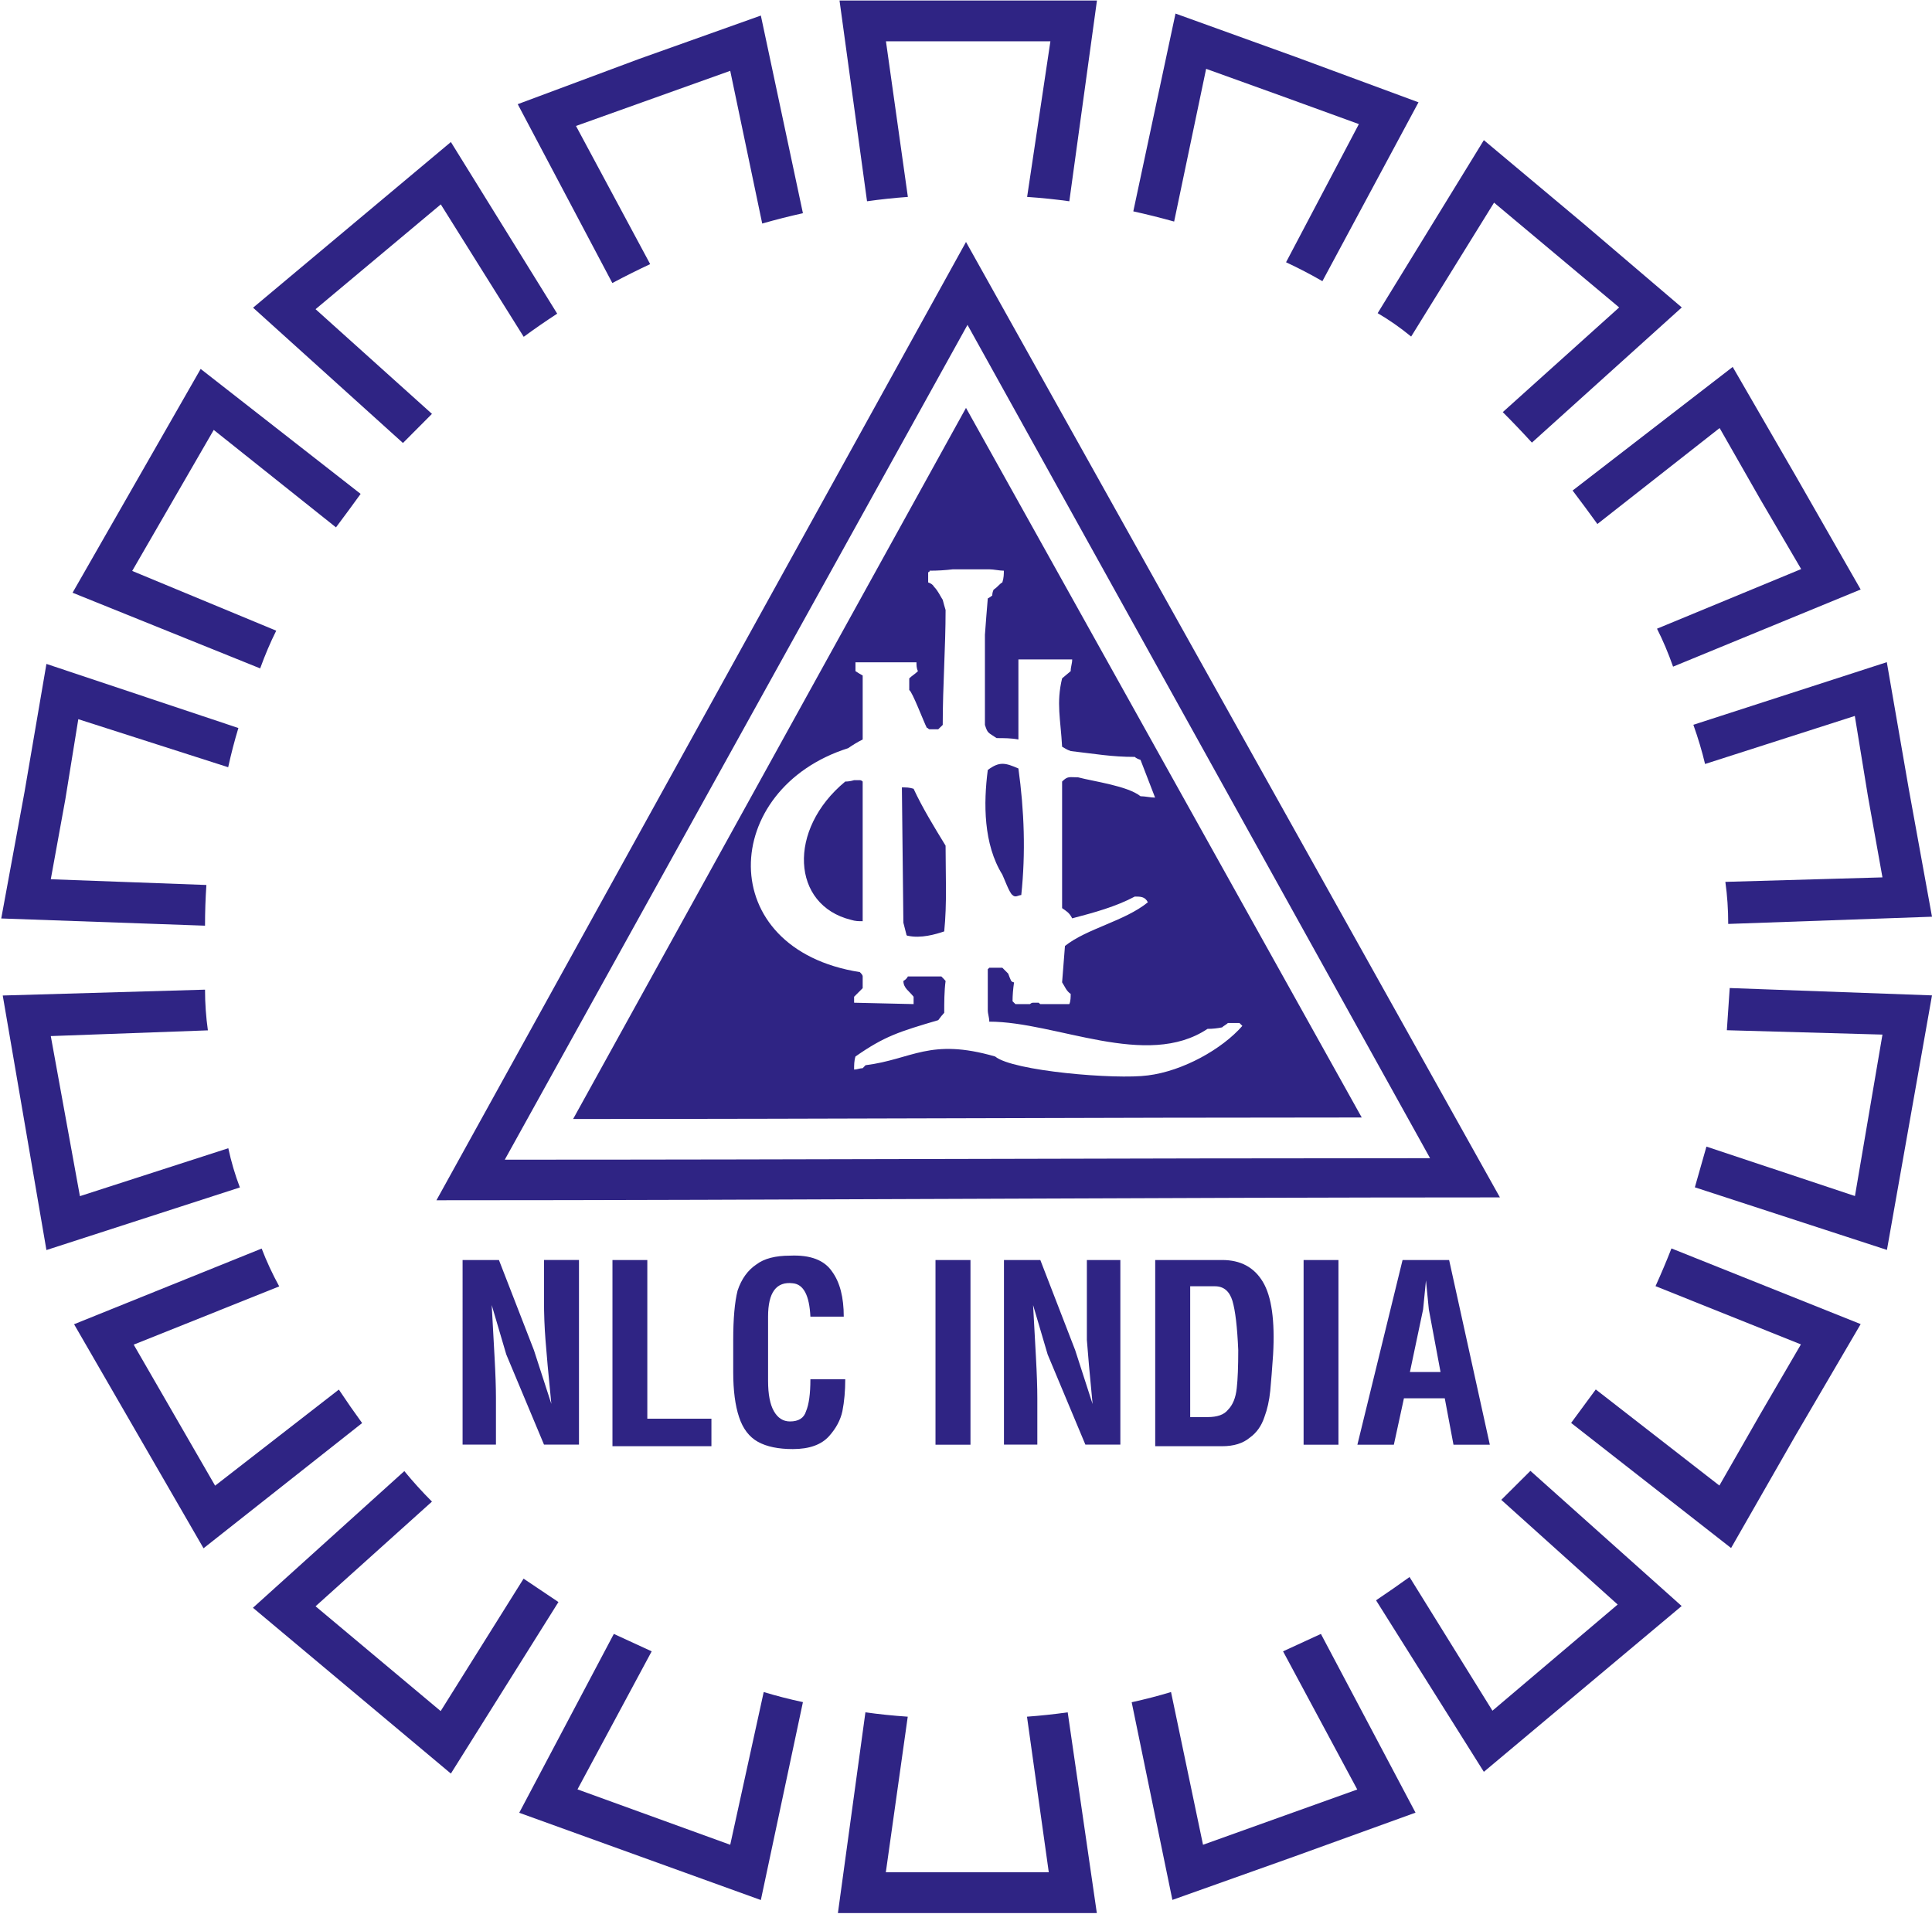
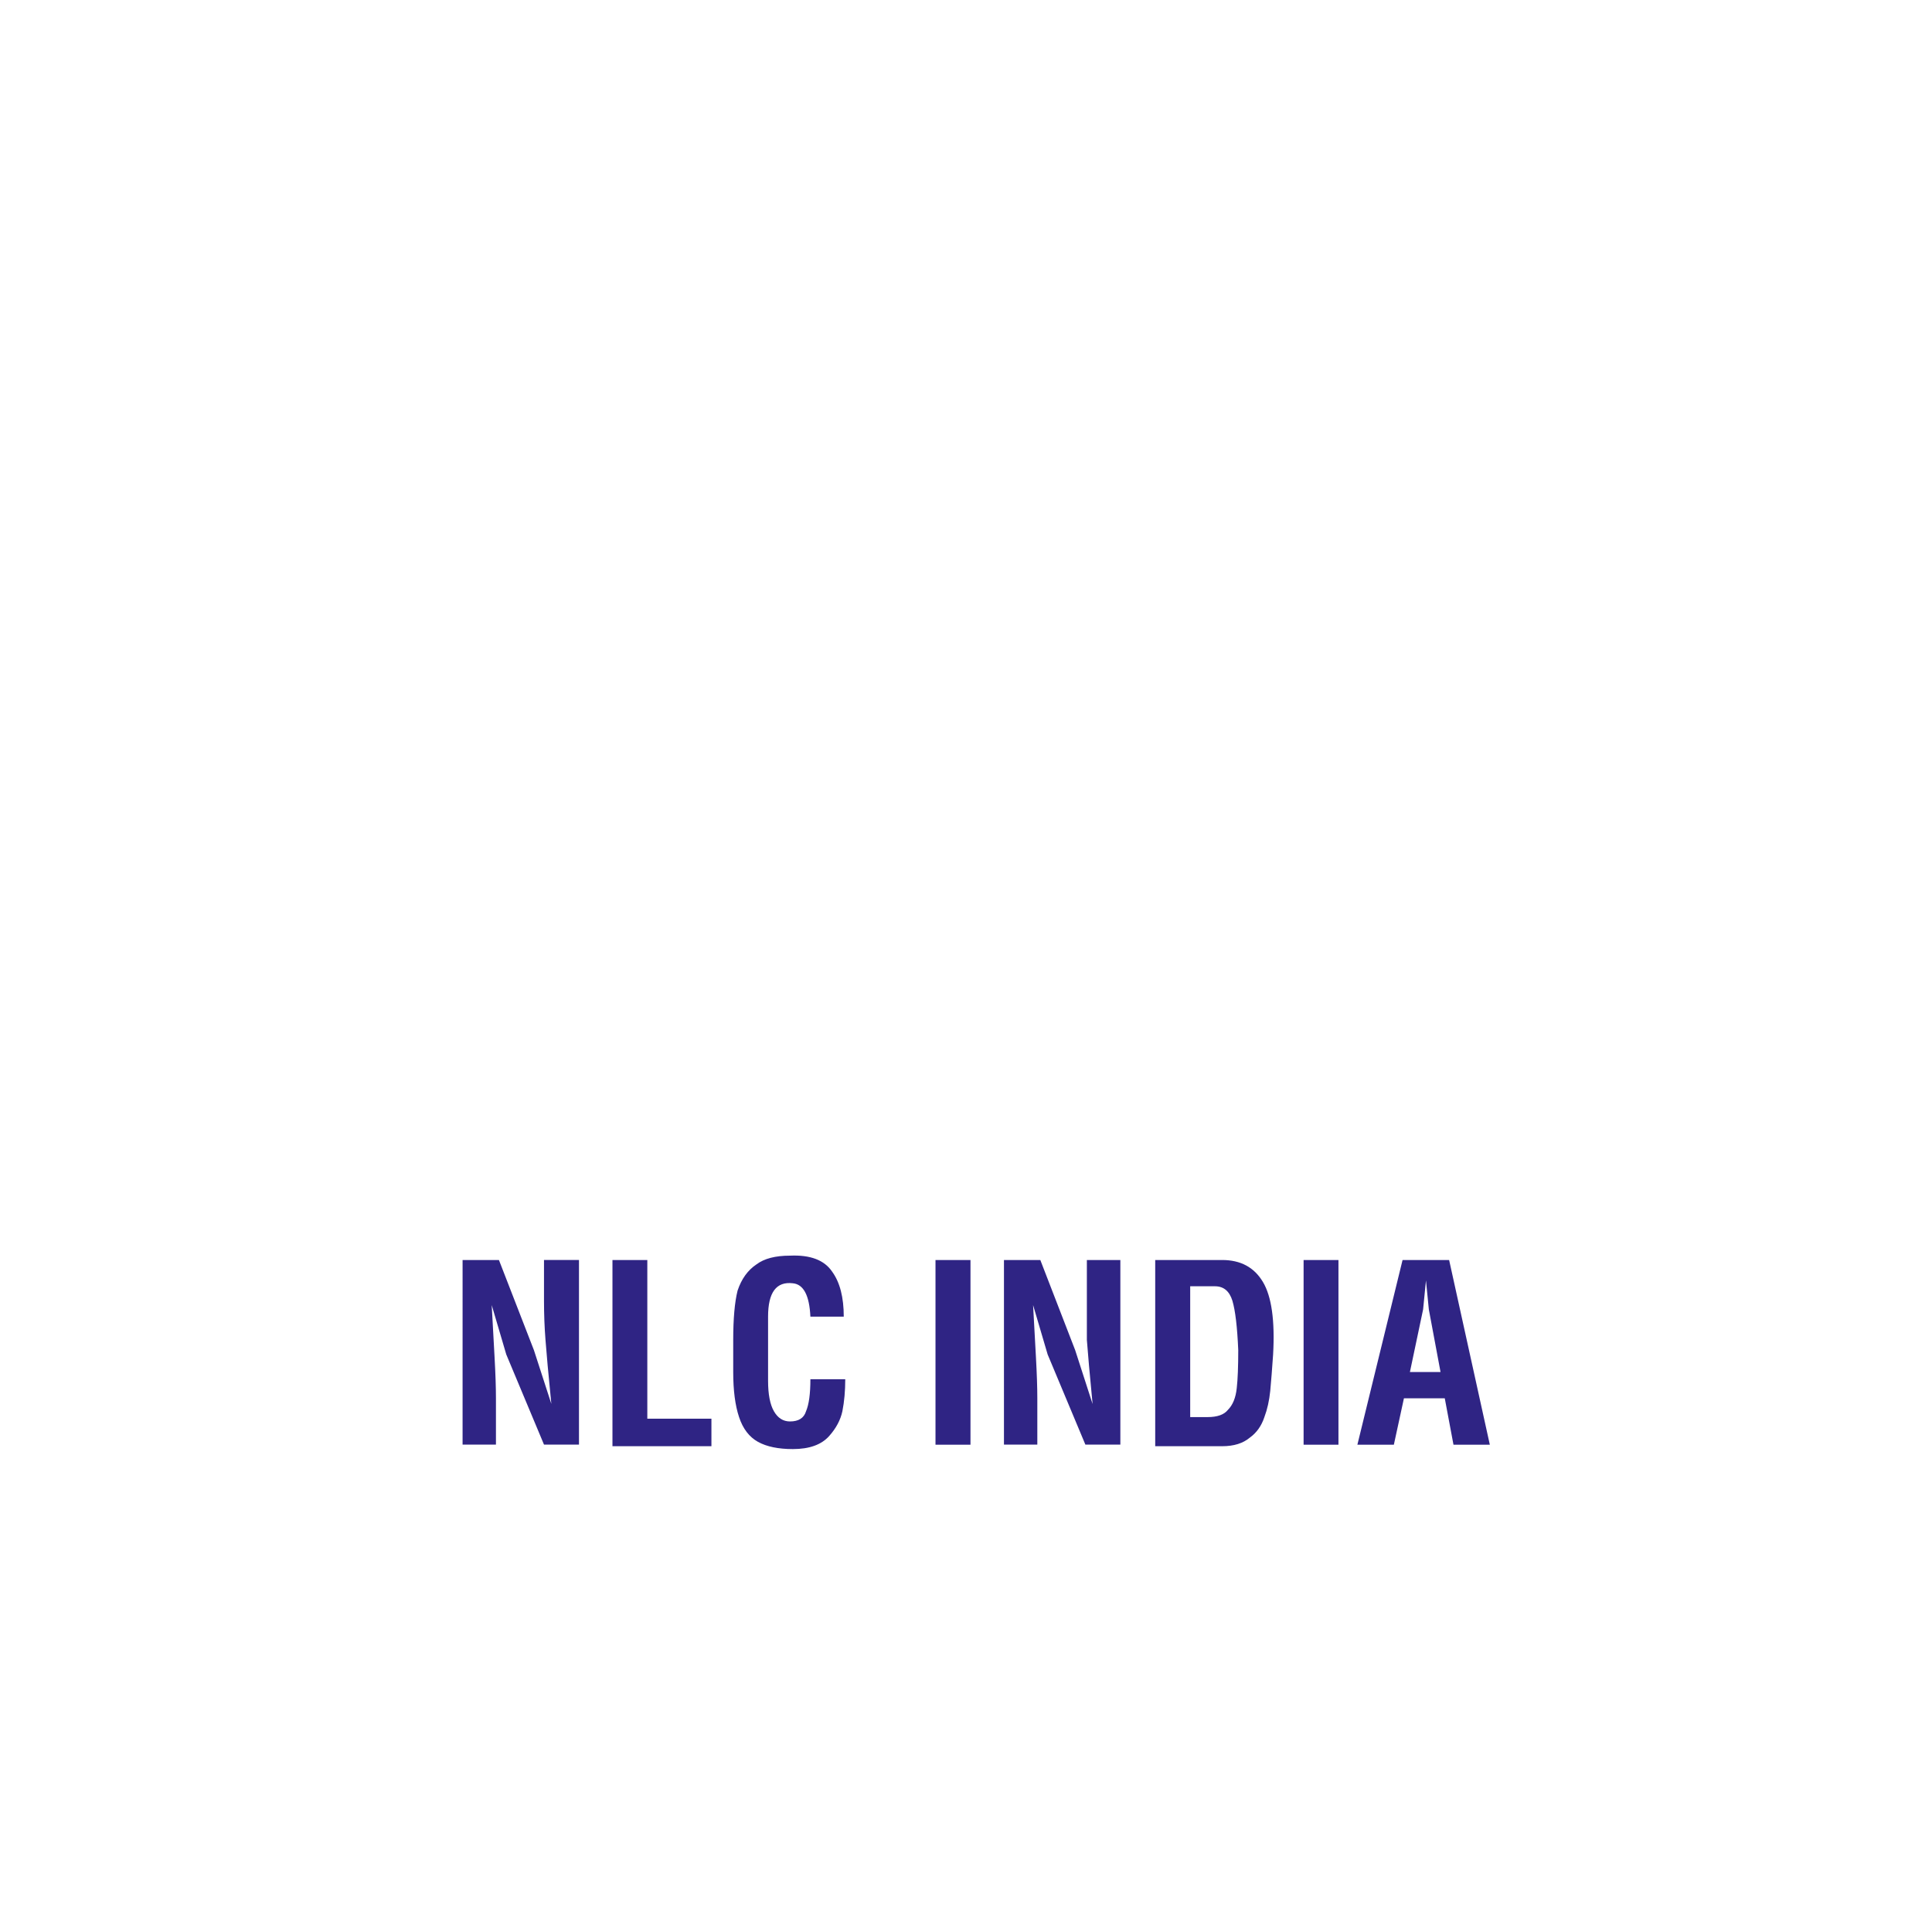
<svg xmlns="http://www.w3.org/2000/svg" version="1.2" viewBox="0 0 1552 1538" width="1552" height="1538">
  <title>NLCINDIA</title>
  <style>
		.s0 { fill: #2f2484 } 
	</style>
-   <path id="path2" fill-rule="evenodd" class="s0" d="m825.1 158.2q17.5 1.2 33.9 3.5l22.2-161.3h-206.8l22.1 161.3q16.3-2.3 32.8-3.5l-17.6-125h132.1zm208 52.5q15.2 7.1 29.2 15.2l77.2-143.7-98.2-36.3-97-35-33.9 158.9q16.3 3.6 32.8 8.2l25.7-122.7 61.9 22.3 60.8 22.1zm174.1 120.4q11.7 11.7 23.4 24.5l120.4-108.6-79.5-67.8-79.5-66.6-85.3 139q14 8.2 26.9 18.8l66.6-107.6 100.5 84.2zm123.9 174q7.1 14 12.9 30.5l150.7-62-51.4-89.9-51.4-88.9-128.6 99.3q10.6 14 19.9 26.9l98.2-77.1 32.7 57.3 32.8 56zm54.9 203.4q2.3 16.3 2.3 33.8l163.7-5.8-18.7-102.9-17.6-101.6-155.4 50.3q5.8 16.3 9.4 31.5l120.3-38.6 10.5 64.3 11.7 65.4zm-15.2 212.7q-4.6 16.4-9.3 32.7l154.3 50.3 36.2-204.5-162.5-5.9q-1.2 16.4-2.3 33.9l125 3.5-22.1 129.7zm-88.9 195.1q-9.4 12.9-19.8 26.9l128.5 100.5 51.5-90 52.6-89.9-152-60.8q-5.9 15.1-12.8 30.3l116.8 46.8-32.7 56.1-32.8 57.3zm-149.6 150.7q-12.9 9.3-26.9 18.7l86.6 137.8 158.9-133.2-121.5-108.6q-11.7 11.6-23.4 23.3l93.5 84.1-100.6 85.3zm-191.6 92.4q-15.2 4.6-31.6 8.2l32.7 158.8 98.3-35 97-35.1-76-143.6q-15.2 6.9-30.4 14l59.6 111-123.9 44.4zm-211.5 19.8q-17.6-1.2-34-3.5l-22.1 161.3h208l-23.4-161.3q-16.3 2.3-32.7 3.5l17.5 125h-130.9zm-205.7-52.5q-15.2-7.1-30.4-14l-76 143.7 194.1 70.1 33.8-159q-16.3-3.5-31.5-8.1l-26.9 122.7-122.7-44.5zm-176.5-120.3q-11.7-11.7-22.2-24.5l-121.6 109.8 159 133.2 86.4-137.8q-14-9.4-28-18.8l-66.6 106.4-100.5-84.2zm-122.7-172.9q-8.3-15.2-14.1-30.4l-150.7 60.8 104 180 127.4-100.6q-9.4-12.9-18.7-26.9l-99.4 77.2-65.4-113.3zm-57.3-205.7q-2.3-16.3-2.3-32.7l-162.5 4.7 35.1 204.5 155.4-50.3q-5.8-15.2-9.3-31.5l-119.2 38.5-23.4-128.6zm16.3-211.4q3.6-16.4 8.2-31.5l-154.2-51.5-17.6 102.9-18.7 101.6 163.7 5.8q0-16.3 1.1-32.7l-125-4.6 11.7-64.3 10.4-64.3zm86.6-192.7q10.5-14 19.8-26.9l-128.5-100.4-102.9 179.8 150.7 60.8q5.9-16.3 12.9-30.3l-115.7-48 65.5-113.3zm150.8-153.1q12.8-9.4 26.9-18.6l-85.4-137.9-158.9 133.1 120.4 108.7q11.6-11.7 23.3-23.4l-93.5-84.1 100.6-84.2zm191.6-91q16.4-4.7 32.7-8.3l-33.8-158.8-98.2 35-97.1 36.2 76 143.7q15.2-8.1 30.4-15.2l-59.6-111 123.9-44.3z" />
-   <path id="path3" fill-rule="evenodd" class="s0" d="m350.6 964.3l425.4-769.9 428.9 767.6c-273.5 0-575 2.3-854.3 2.3zm54.9-32.6c247.8 0 495.5-1.2 743.3-1.2l-371.6-669.5zm370.5-604l317.9 570.1c-211.6 0-423.1 1.2-633.5 1.2zm146.1 536.3c28.1-3.5 59.6-21.1 75.9-39.8q-1.1-1.1-2.3-2.3-4.6 0-9.3 0c-1.2 1.2-3.5 2.3-4.7 3.5q-5.8 1.2-11.7 1.2c-49 32.7-121.6-5.8-175.3-5.8 0-3.5-1.2-6-1.2-9.4q0-16.4 0-32.7c1.2-1.2 1.2-1.2 1.2-1.2q5.9 0 10.5 0 2.3 2.4 4.7 4.7 1.2 3.4 2.4 5.9 1.1 1.1 2.3 1.1-1.2 8.2-1.2 15.2 1.2 1.2 2.3 2.3c3.5 0 8.3 0 11.7 0q1.2-1.1 2.4-1.1 2.3 0 4.6 0 0 0 1.2 1.1 12.8 0 23.4 0c1.1-2.3 1.1-5.9 1.1-8.2-3.5-2.3-4.6-5.8-6.9-9.3q1.1-14 2.3-29.2c17.5-14 47.9-19.9 66.6-35.1-2.3-4.6-5.9-4.6-10.5-4.6-15.2 8.1-32.7 12.9-50.3 17.5-2.3-4.6-4.7-5.8-8.1-8.2q0-51.4 0-101.7c4.6-4.6 5.8-3.4 12.8-3.4 12.9 3.4 39.8 6.9 50.2 15.2 3.6 0 8.2 1.1 11.7 1.1l-11.7-30.3q-3.5-1.2-4.6-2.4c-18.7 0-31.5-2.4-51.5-4.7-3.5-1.2-4.6-2.3-6.9-3.5-1.2-22.2-4.8-35 0-54.9l6.9-5.8c0-3.6 1.2-5.9 1.2-9.4h-43.2v64.3c-5.8-1.1-11.7-1.1-17.5-1.1-7.1-4.8-7.1-3.6-9.4-10.6q0-37.4 0-72.4 1.1-15.2 2.3-29.2 2.4-1.3 3.6-2.4 0-2.4 1.1-4.7c3.5-2.3 4.7-4.6 7-5.8 1.2-3.6 1.2-7 1.2-9.4-3.5 0-8.2-1.1-11.7-1.1q-15.2 0-29.3 0-9.2 1.1-18.6 1.1c0 1.2-1.2 1.2-1.2 1.2q0 4.6 0 8.2 3.5 1.2 4.7 3.5c3.4 3.5 4.7 7 7 10.5q1.2 4.7 2.3 8.2c0 30.3-2.3 60.8-2.3 92.3q-1.8 1.7-3.6 3.5-3.4 0-6.9 0c-1.2 0-1.2-1.2-2.3-1.2-2.4-4.6-11.7-29.2-14.1-30.3q0-5.9 0-9.4c2.4-2.3 4.7-3.5 7-5.8-1.2-2.3-1.2-4.8-1.2-7.1h-49v7.1q3.5 2.3 5.8 3.5c0 17.5 0 35 0 51.4-4.6 2.3-8.2 4.6-11.7 7-102.8 32.6-108.7 161.3 9.4 179.9 1.2 1.2 2.3 2.3 2.3 3.5q0 4.7 0 9.4-3.5 3.5-6.9 6.9v4.8l47.8 1.1c0-2.3 0-4.6 0-5.9-3.5-4.6-8.2-6.9-8.2-12.7q2.4-1.3 3.6-3.6 14 0 26.9 0 2.3 2.3 3.4 3.6c-1.1 8.1-1.1 17.5-1.1 25.6q-2.3 2.4-4.8 5.9c-31.5 9.3-43.2 12.9-66.5 29.2-1.1 3.5-1.1 7-1.1 10.5 2.3 0 4.6-1.1 6.9-1.1q1.2-1.3 2.3-2.4c37.5-4.7 51.5-22.2 104.1-7 14 11.7 97 18.7 122.7 15.2zm-192.8-112.2c0 0-1.2 0-1.2-1.1l-2.4-9.4-1.2-108.7c3.6 0 5.9 0 9.4 1.1 7.1 15.3 16.4 30.5 25.7 45.7 0 23.3 1.2 46.7-1.1 68.9-7.1 2.4-18.8 5.8-29.2 3.5zm84.1-32.7c-2.3-1.1-7-14-8.2-16.4-15.2-24.5-15.2-57.3-11.7-84.1 9.4-7 14-5.8 24.6-1.2 4.7 34 5.9 67.8 2.3 101.7-2.3 0-4.7 2.4-7 0zm-129.8 19.9c-47.8-11.8-51.3-72.5-4.6-111.1q3.5 0 7.1-1.1 2.3 0 4.6 0 1.2 0 2.3 1.1 0 56.1 0 112.2c-3.5 0-5.8 0-9.4-1.1zm86.6 281.5c-46.8 0 65.4 0 0 0z" />
  <path id="path4" class="s0" d="m371.6 1012.3h29.2l28.1 72.4 14 43.2q-3.6-36.2-4.7-51.4-1.2-15.2-1.2-31.5v-32.7h28.1v148.3h-28.1l-30.3-72.4-11.7-39.7q1.1 21 2.3 42 1.1 19.9 1.1 32.8v37.3h-26.8zm120.4 0h28v127.5h51.5v22.1h-79.5zm159 45.5q-1.2-25.6-14.1-26.8-19.9-2.4-19.9 26.8v51.5q0 16.3 4.7 24.5 4.7 8.2 12.9 8.2 10.4 0 12.9-8.2 3.5-8.2 3.5-25.7h28q0 14-2.3 25.7-2.3 10.6-10.6 19.9-9.3 10.5-29.2 10.5-17.5 0-28-5.8-10.6-5.9-15.2-19.9-4.7-14-4.7-36.2v-25.7q0-25.7 3.5-39.7 4.7-14.1 15.2-21.1 9.3-7 26.9-7 24.5-1.1 33.9 12.9 9.3 12.8 9.3 36.1zm100.5-45.5h28.1v148.4h-28.1zm55 0h29.2l28 72.4 14 43.3q-3.5-36.3-4.6-51.5 0-15.2 0-31.5v-32.7h26.9v148.3h-28.1l-30.3-72.4-11.7-39.7q1.1 21.1 2.3 42 1.1 20 1.1 32.8v37.3h-26.8zm121.5 0h53.8q22.2 0 32.7 17.6 10.5 17.5 8.2 58.4-1.2 17.5-2.3 29.2-1.2 11.7-4.7 21-3.5 10.6-11.7 16.5-8.2 6.9-22.2 6.9h-53.8zm28.1 21.1v105.1h14q11.7 0 16.3-5.8 5.9-5.9 7.1-17.5 1.2-10.5 1.2-30.5-1.2-28-4.7-39.7-3.6-11.6-14-11.6zm91.1-21.1h28v148.4h-28zm79.5 0h37.4l32.7 148.4h-29.2l-7-37.3h-32.8l-8.1 37.3h-29.3zm30.5 90l-9.4-50.3-2.3-23.3-2.3 23.3-10.6 50.3z" />
</svg>